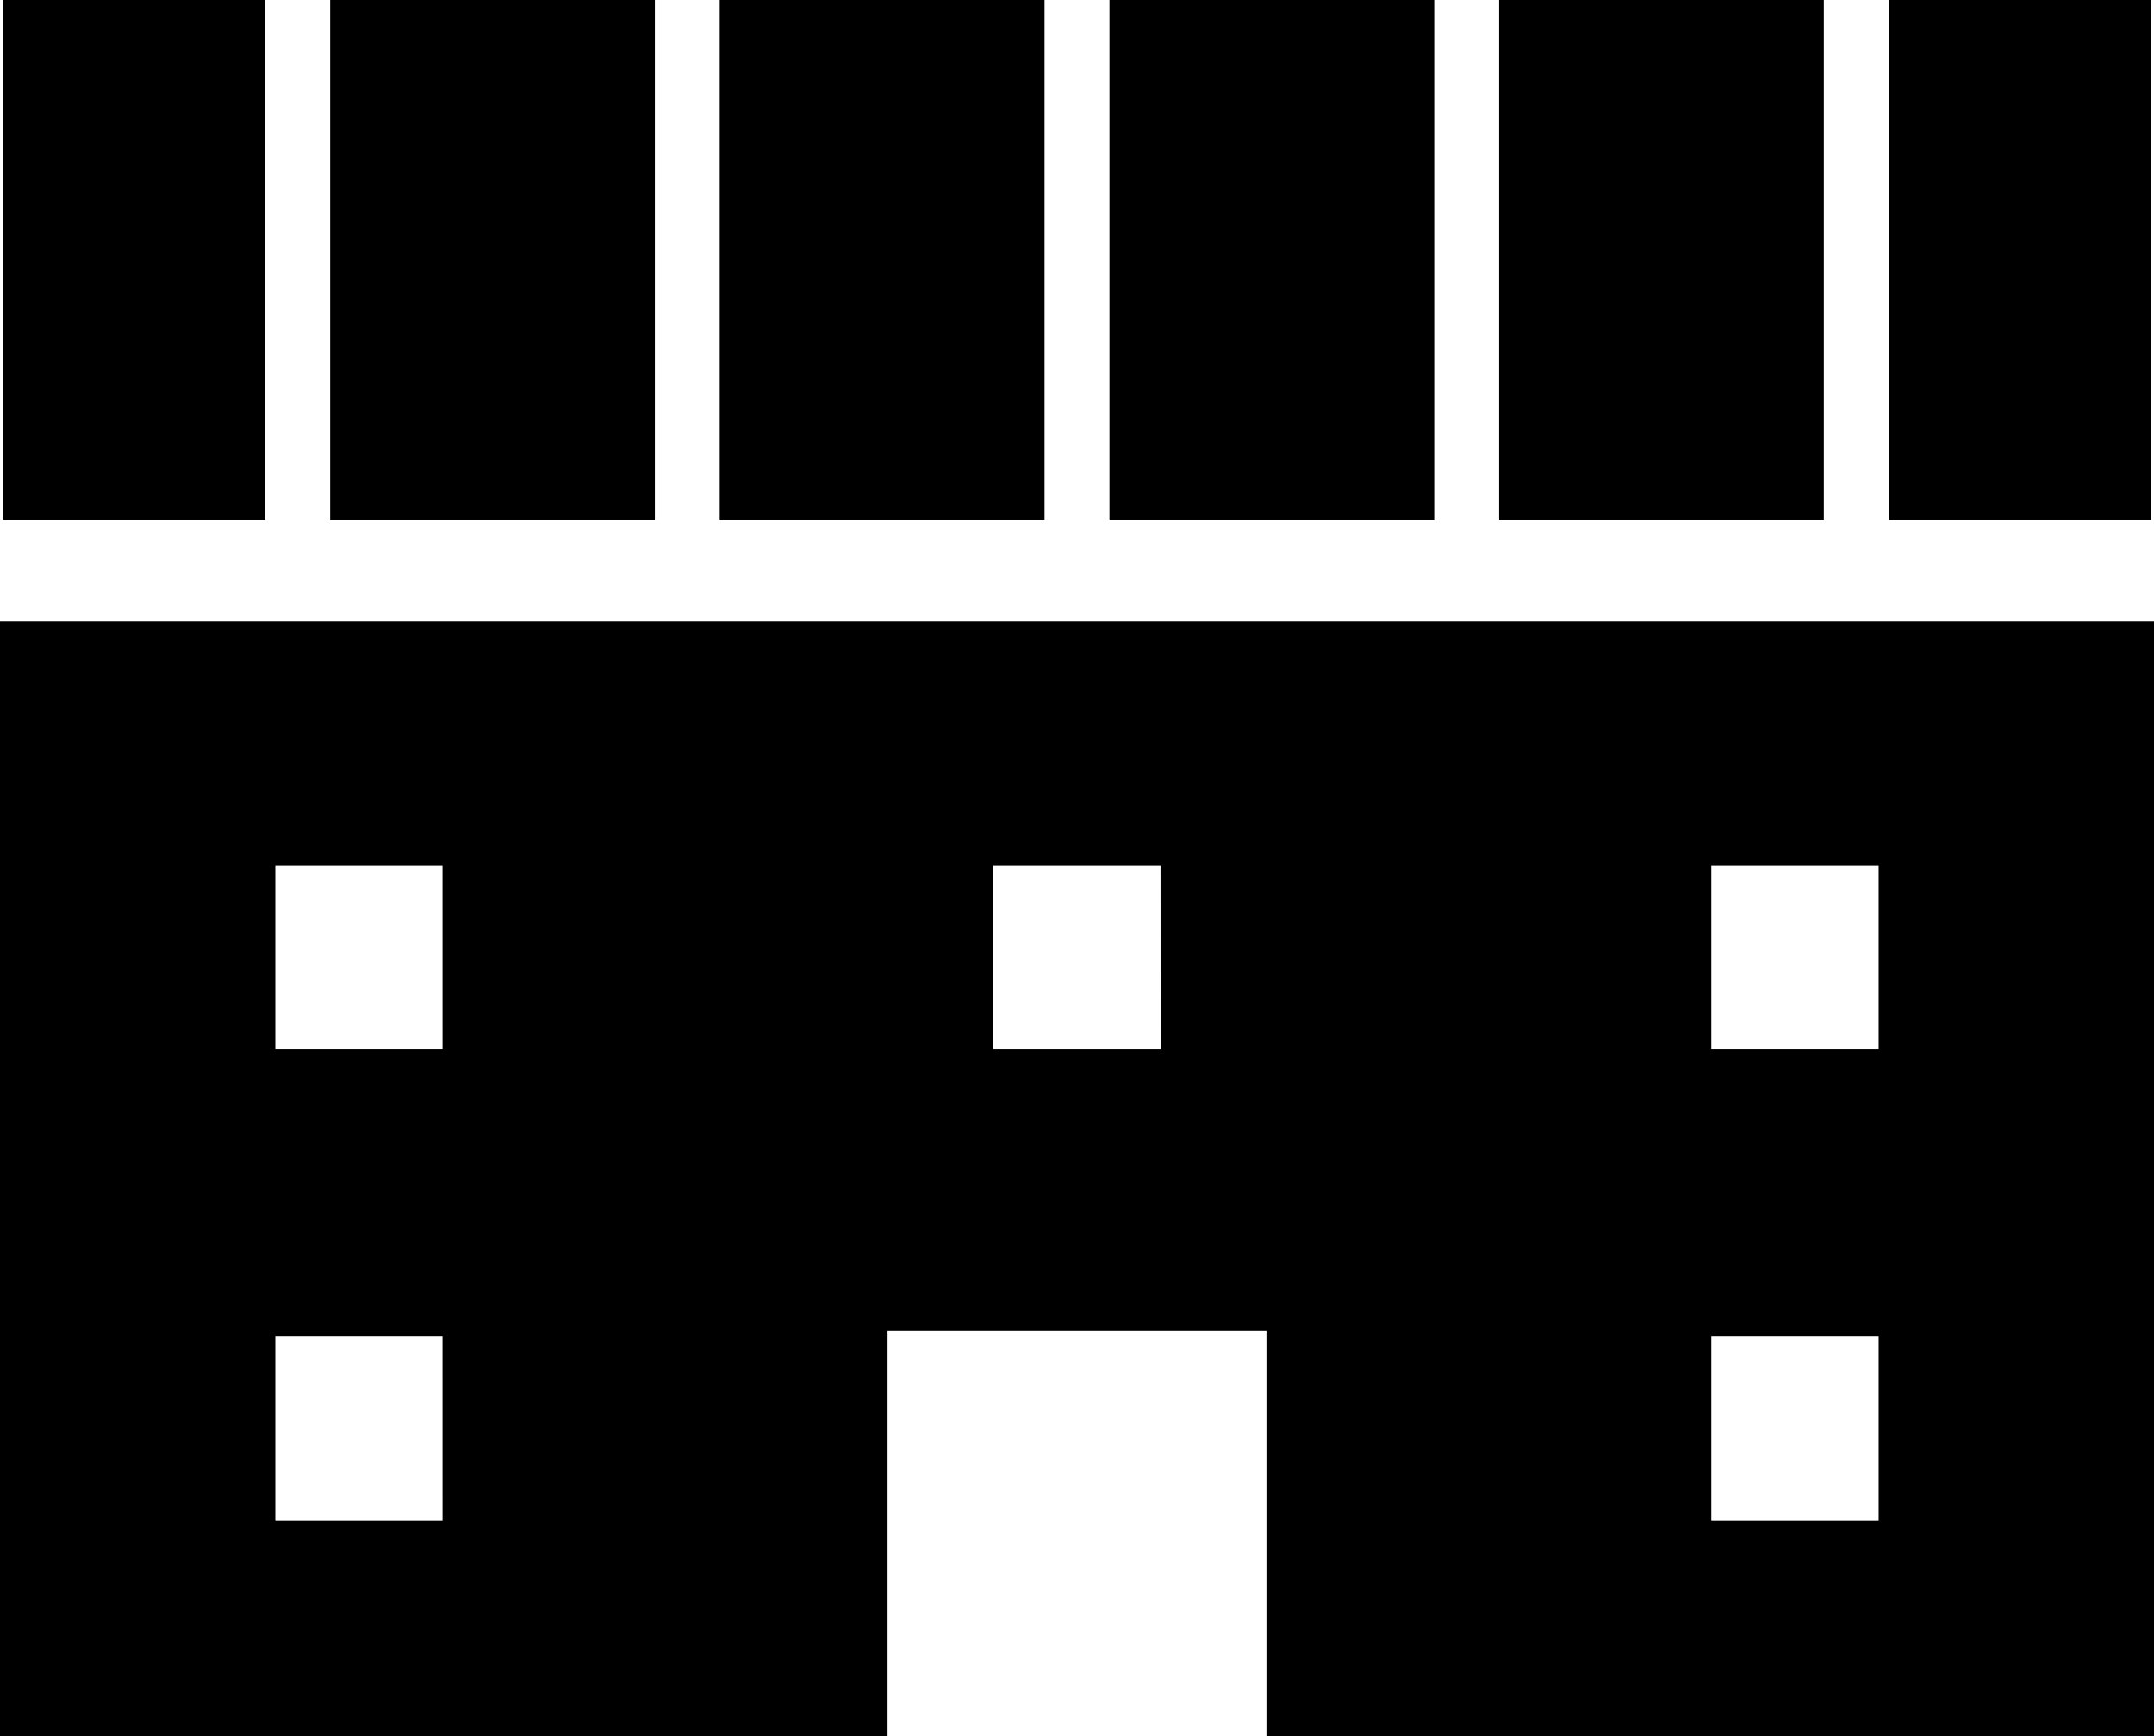
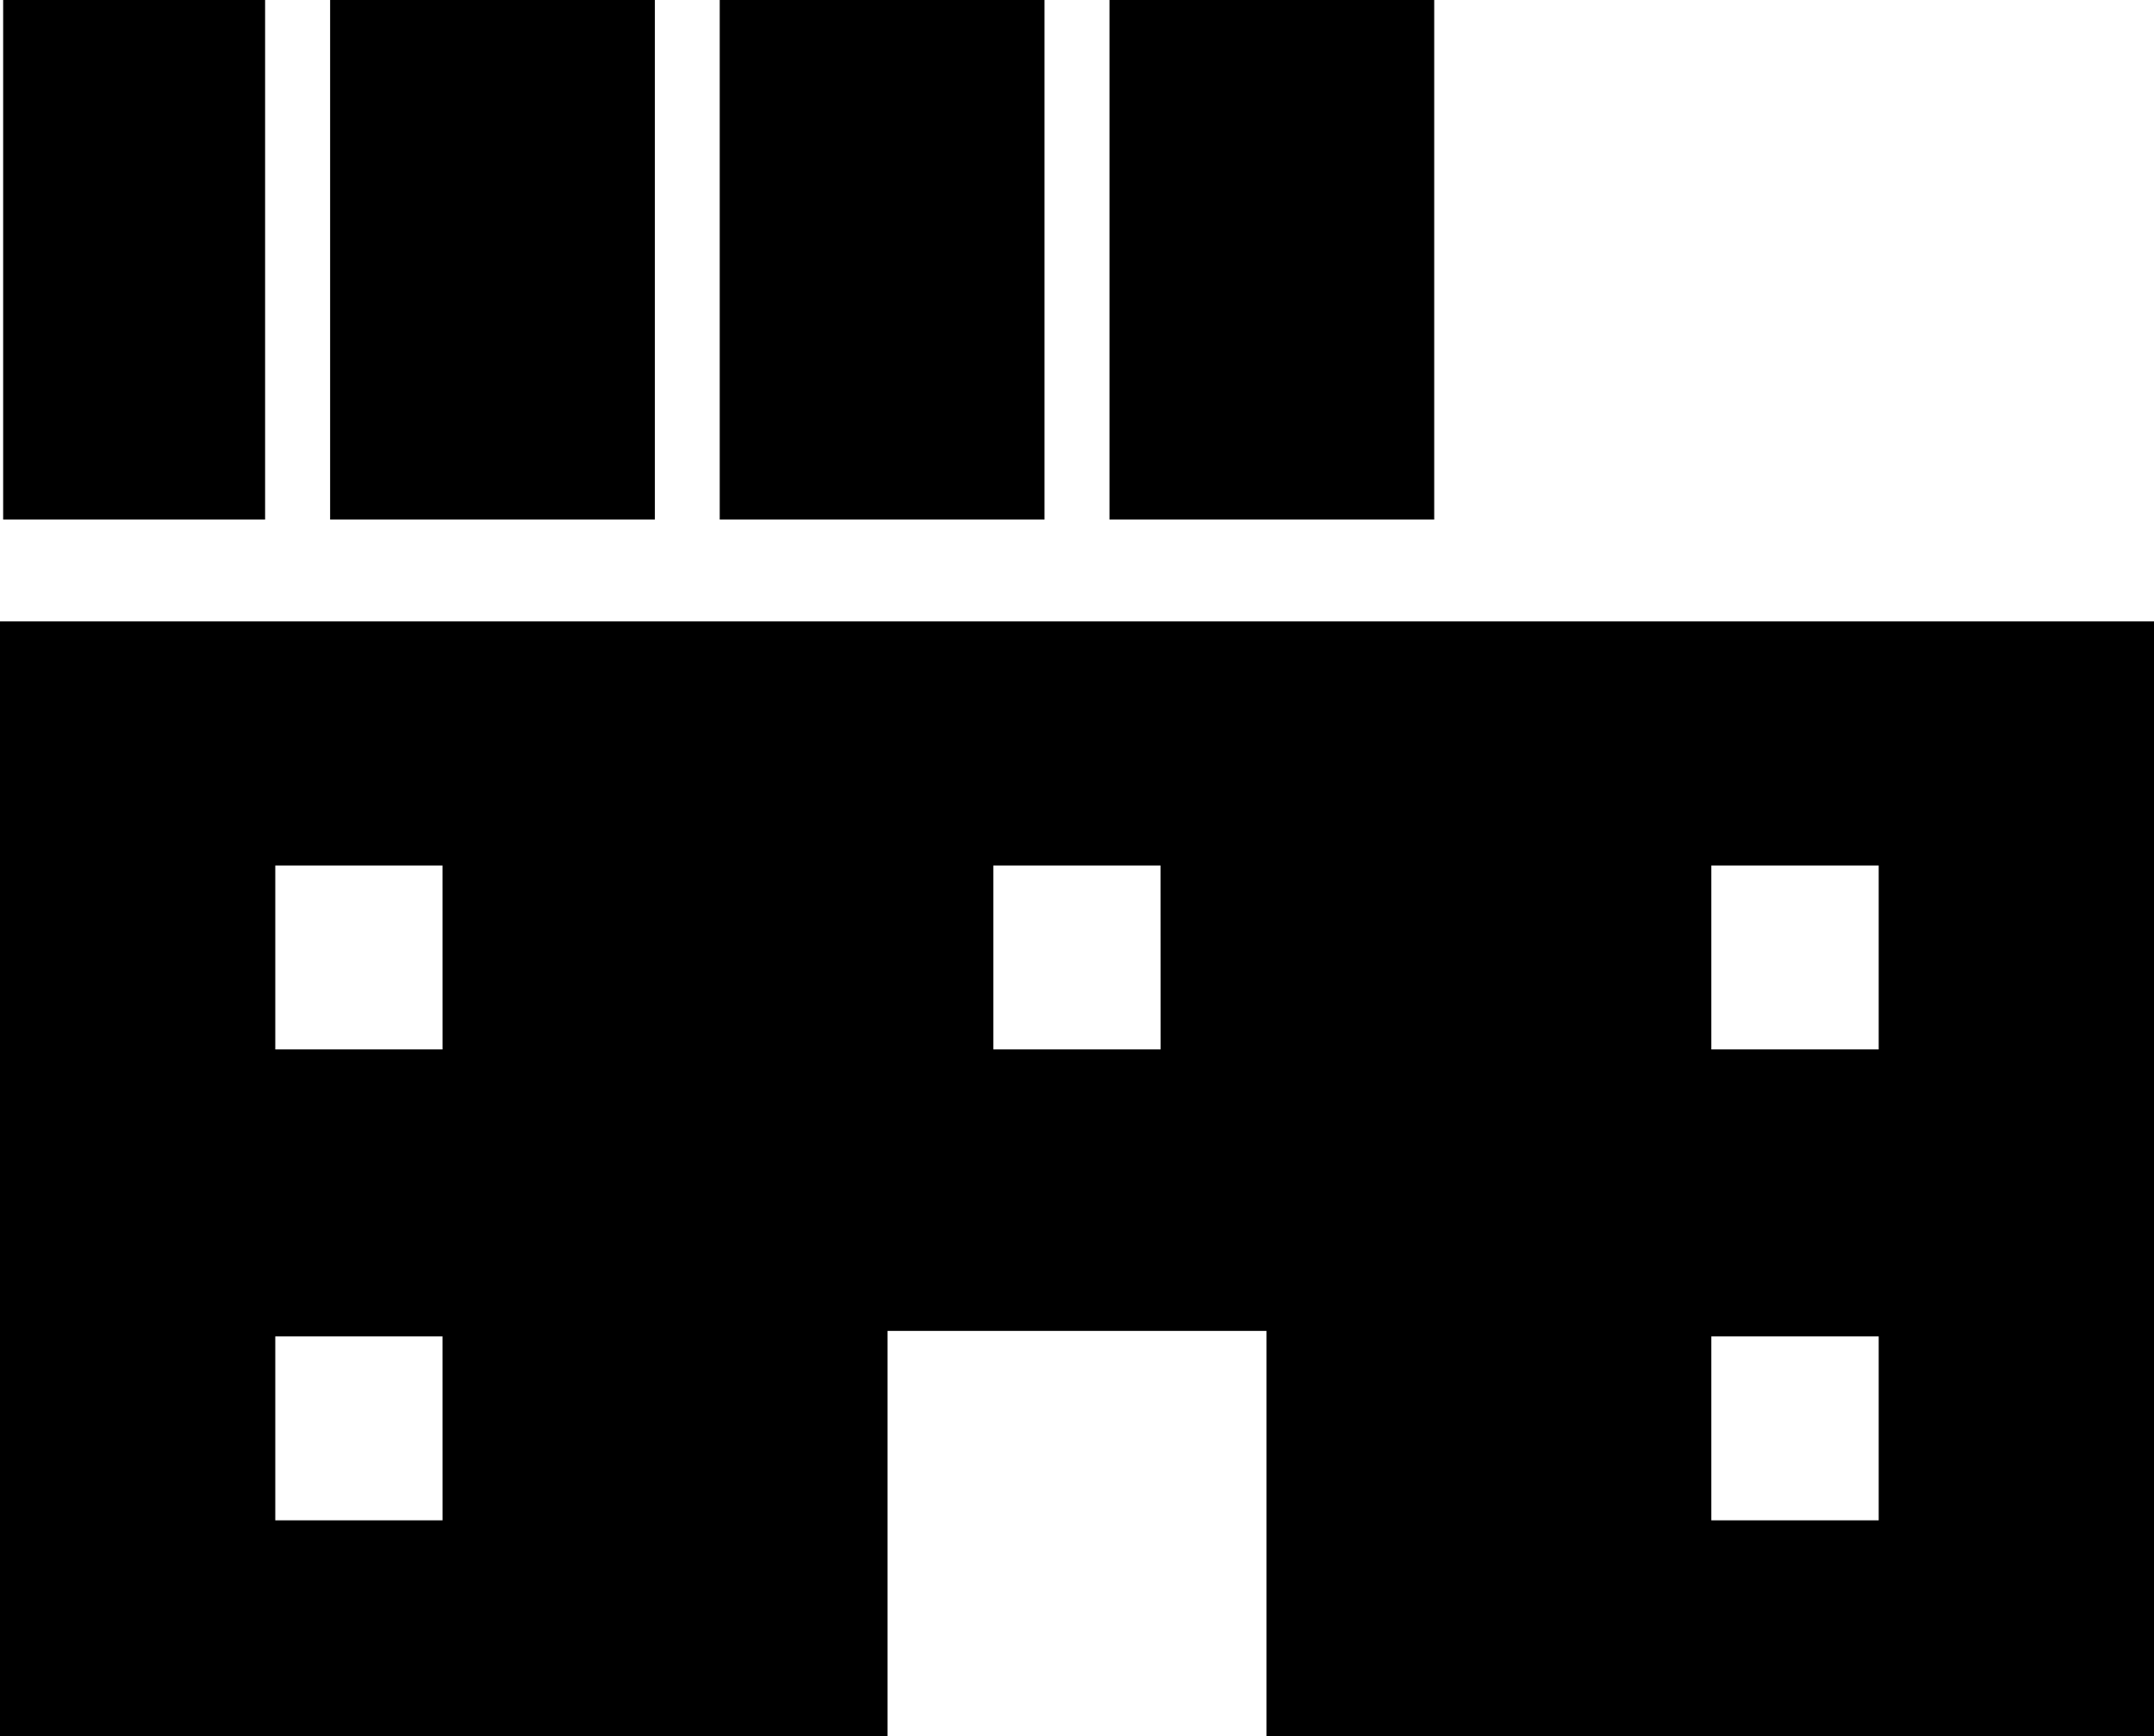
<svg xmlns="http://www.w3.org/2000/svg" width="74.428" height="60" viewBox="0 0 74.428 60">
  <path d="M0,197.344v38.527H30.668v-14.01H43.76v14.01H74.428V197.344Zm15.291,31.063H9.512v-6.355h5.778Zm0-16.272H9.512V205.78h5.778Zm24.812,0H34.322V205.78H40.1Zm24.812,16.272H59.132v-6.355h5.783Zm0-16.272H59.132V205.78h5.783Z" transform="translate(0 -175.871)" />
  <rect width="11.221" height="17.953" transform="translate(38.336 0)" />
  <rect width="11.221" height="17.953" transform="translate(11.407 0)" />
  <rect width="11.223" height="17.953" transform="translate(24.869 0)" />
  <rect width="9.051" height="17.953" transform="translate(0.109 0)" />
-   <rect width="9.051" height="17.953" transform="translate(65.265 0)" />
-   <rect width="11.221" height="17.953" transform="translate(51.8 0)" />
</svg>